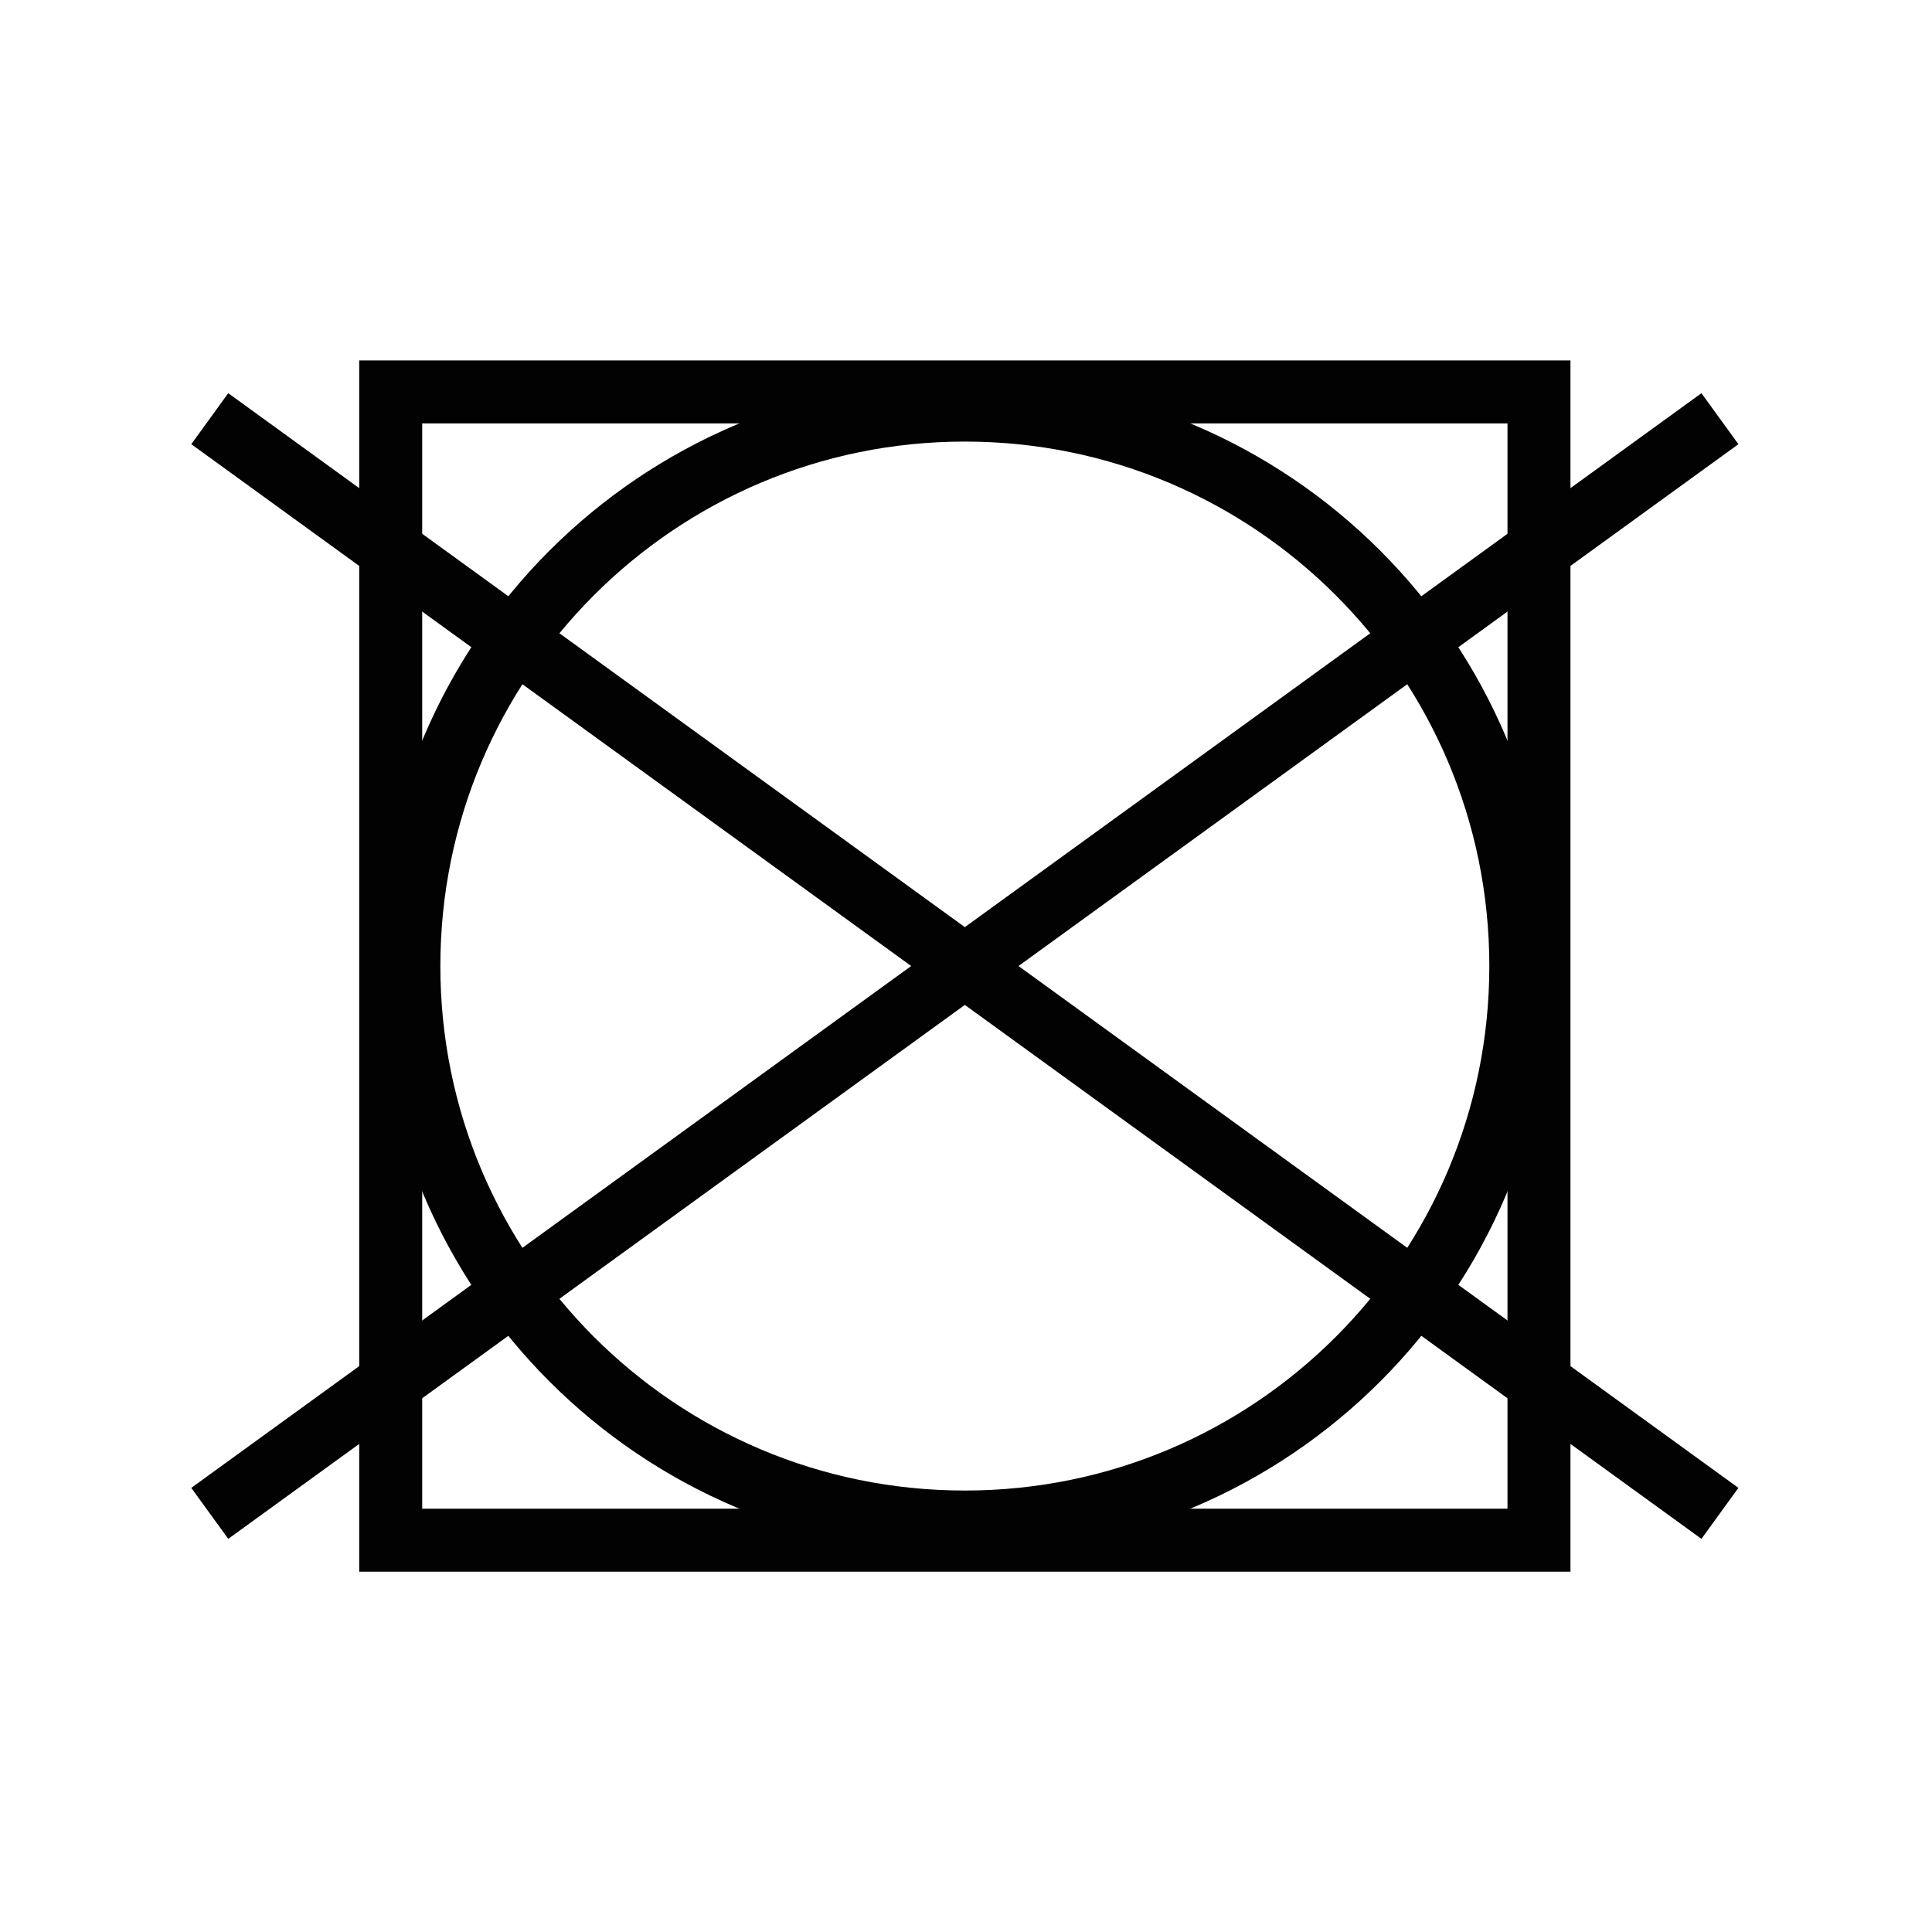
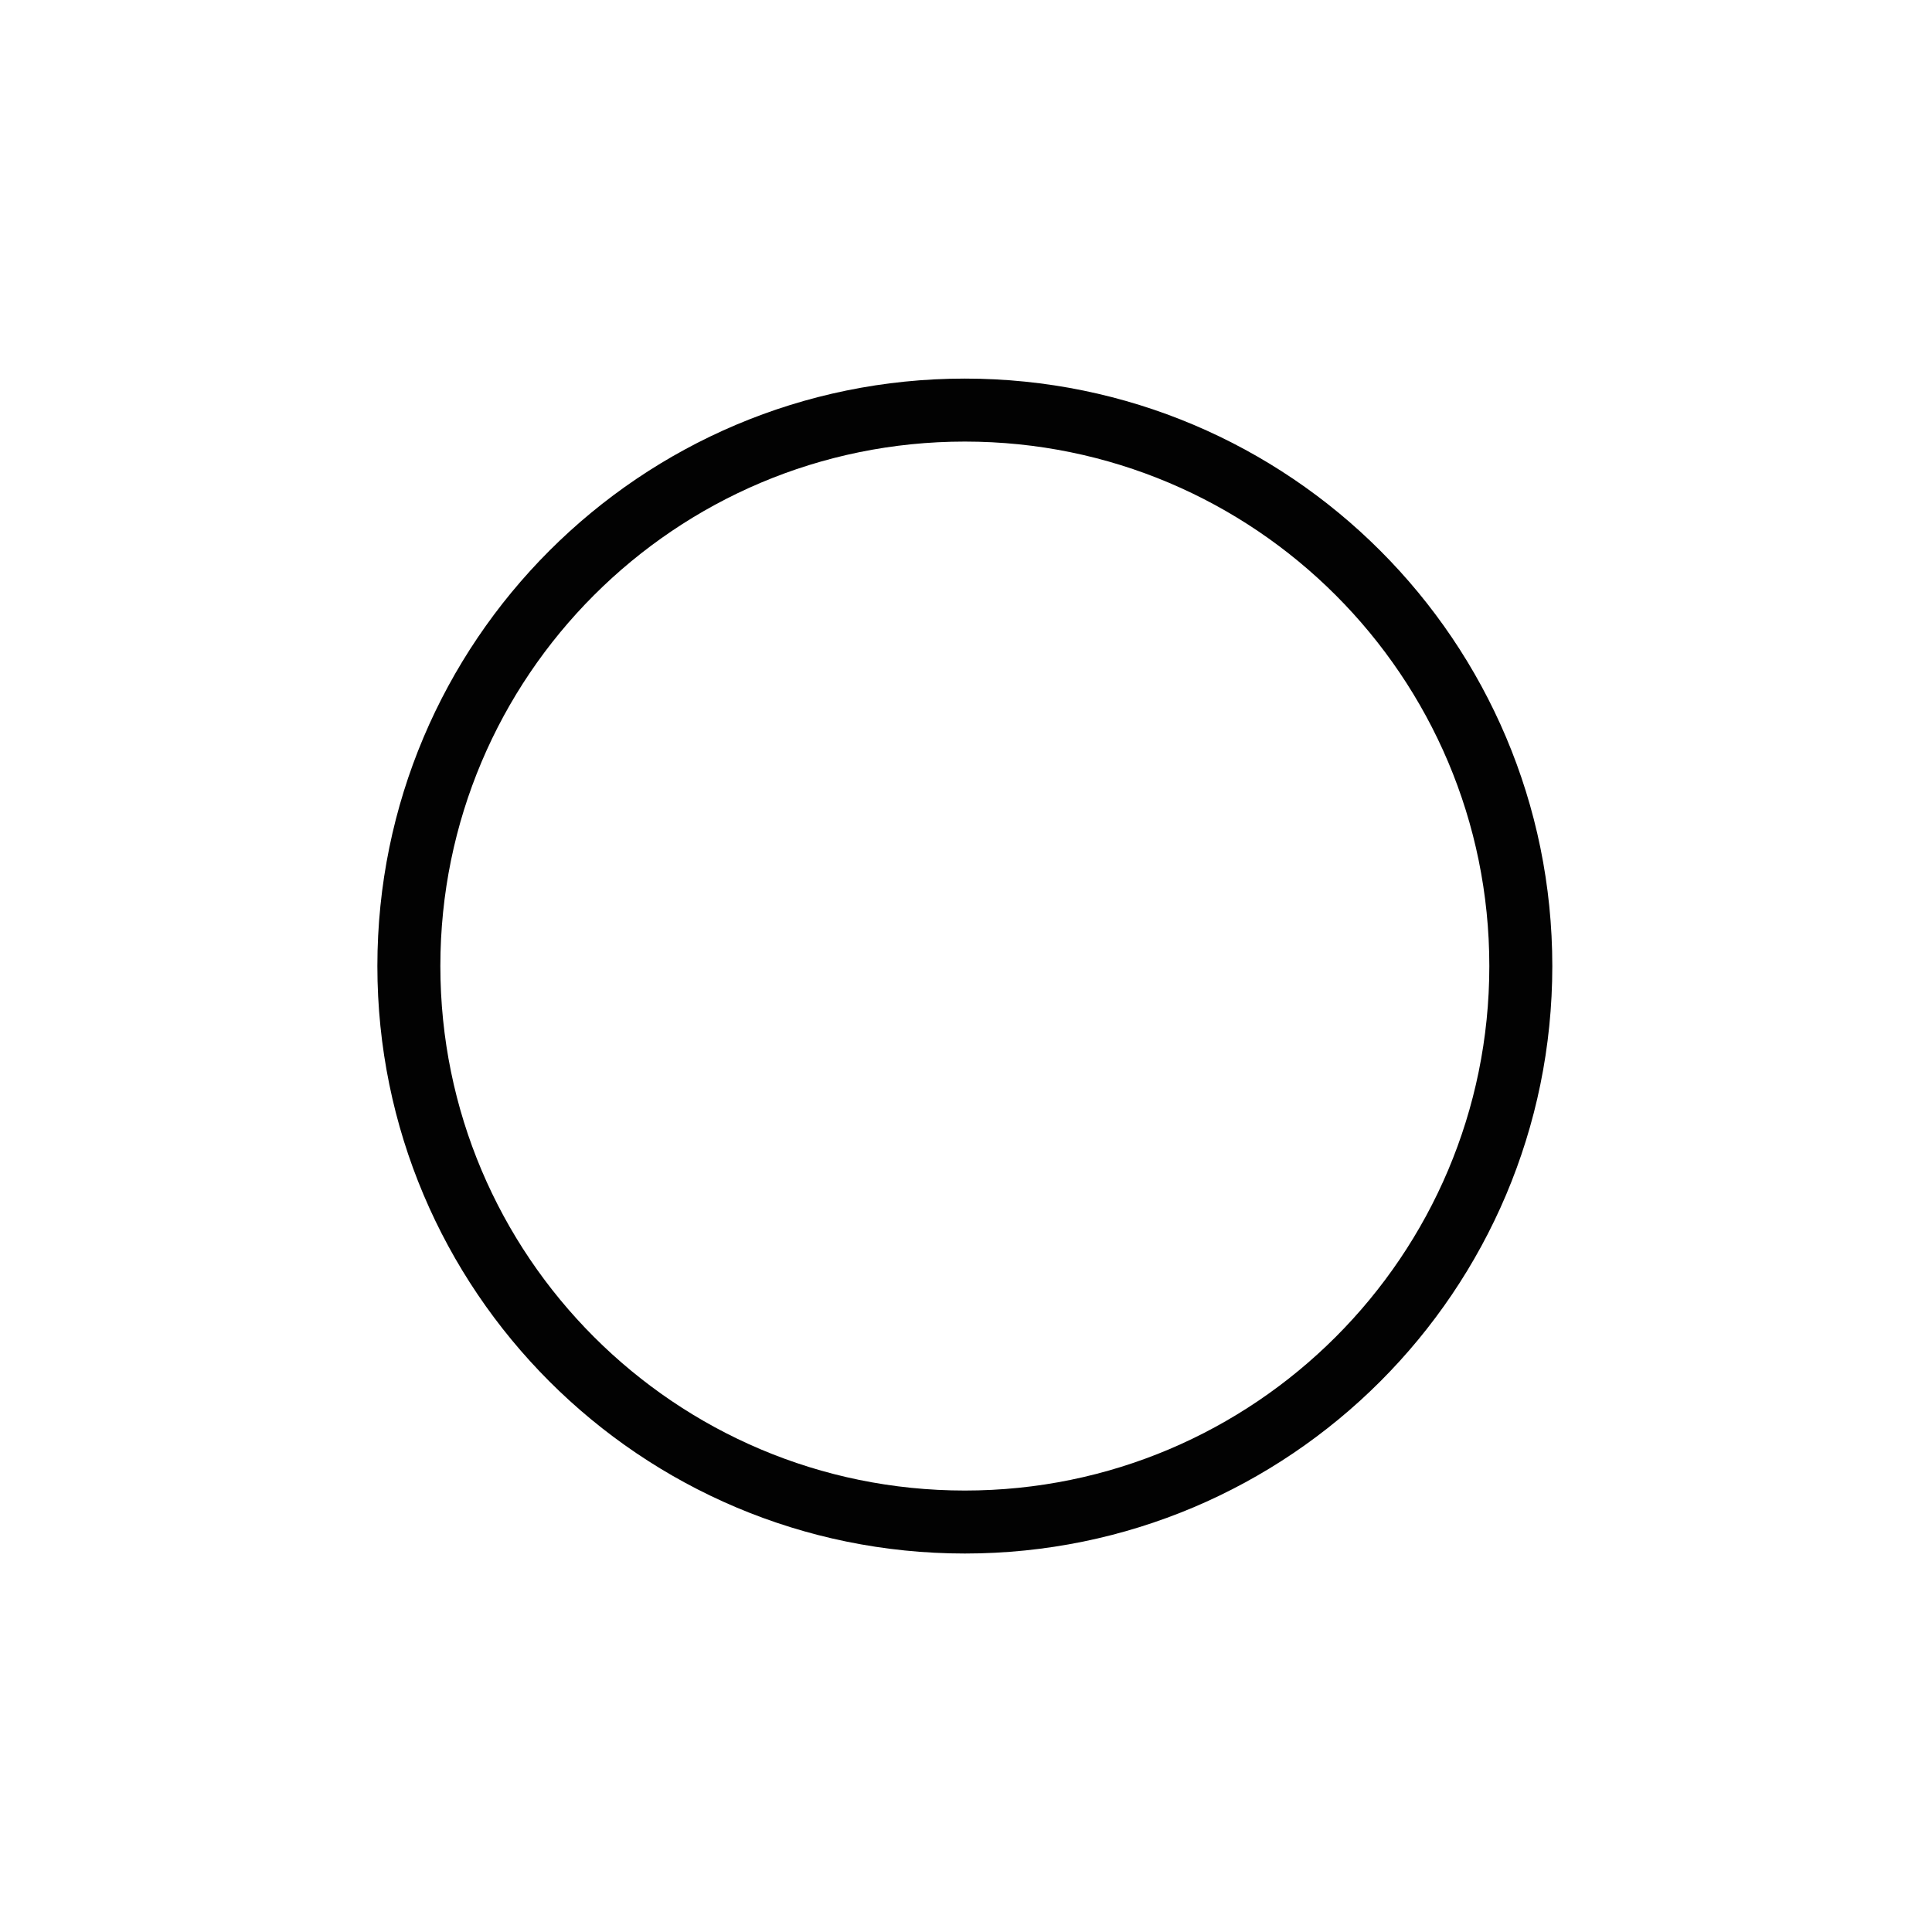
<svg xmlns="http://www.w3.org/2000/svg" width="350" height="350" viewBox="0 0 350 350" fill="none">
-   <path d="M278.8 71H70.78V279.02H278.8V71Z" stroke="#020202" stroke-width="11.41" stroke-miterlimit="10" />
  <path d="M174.79 275.73C230.416 275.73 275.51 230.636 275.51 175.01C275.51 119.384 230.416 74.29 174.79 74.29C119.164 74.29 74.07 119.384 74.07 175.01C74.07 230.636 119.164 275.73 174.79 275.73Z" stroke="#020202" stroke-width="11.41" stroke-miterlimit="10" />
-   <path d="M38 75.85L311.58 274.16" stroke="#020202" stroke-width="11.41" stroke-miterlimit="10" />
-   <path d="M311.58 75.85L38 274.16" stroke="#020202" stroke-width="11.41" stroke-miterlimit="10" />
</svg>